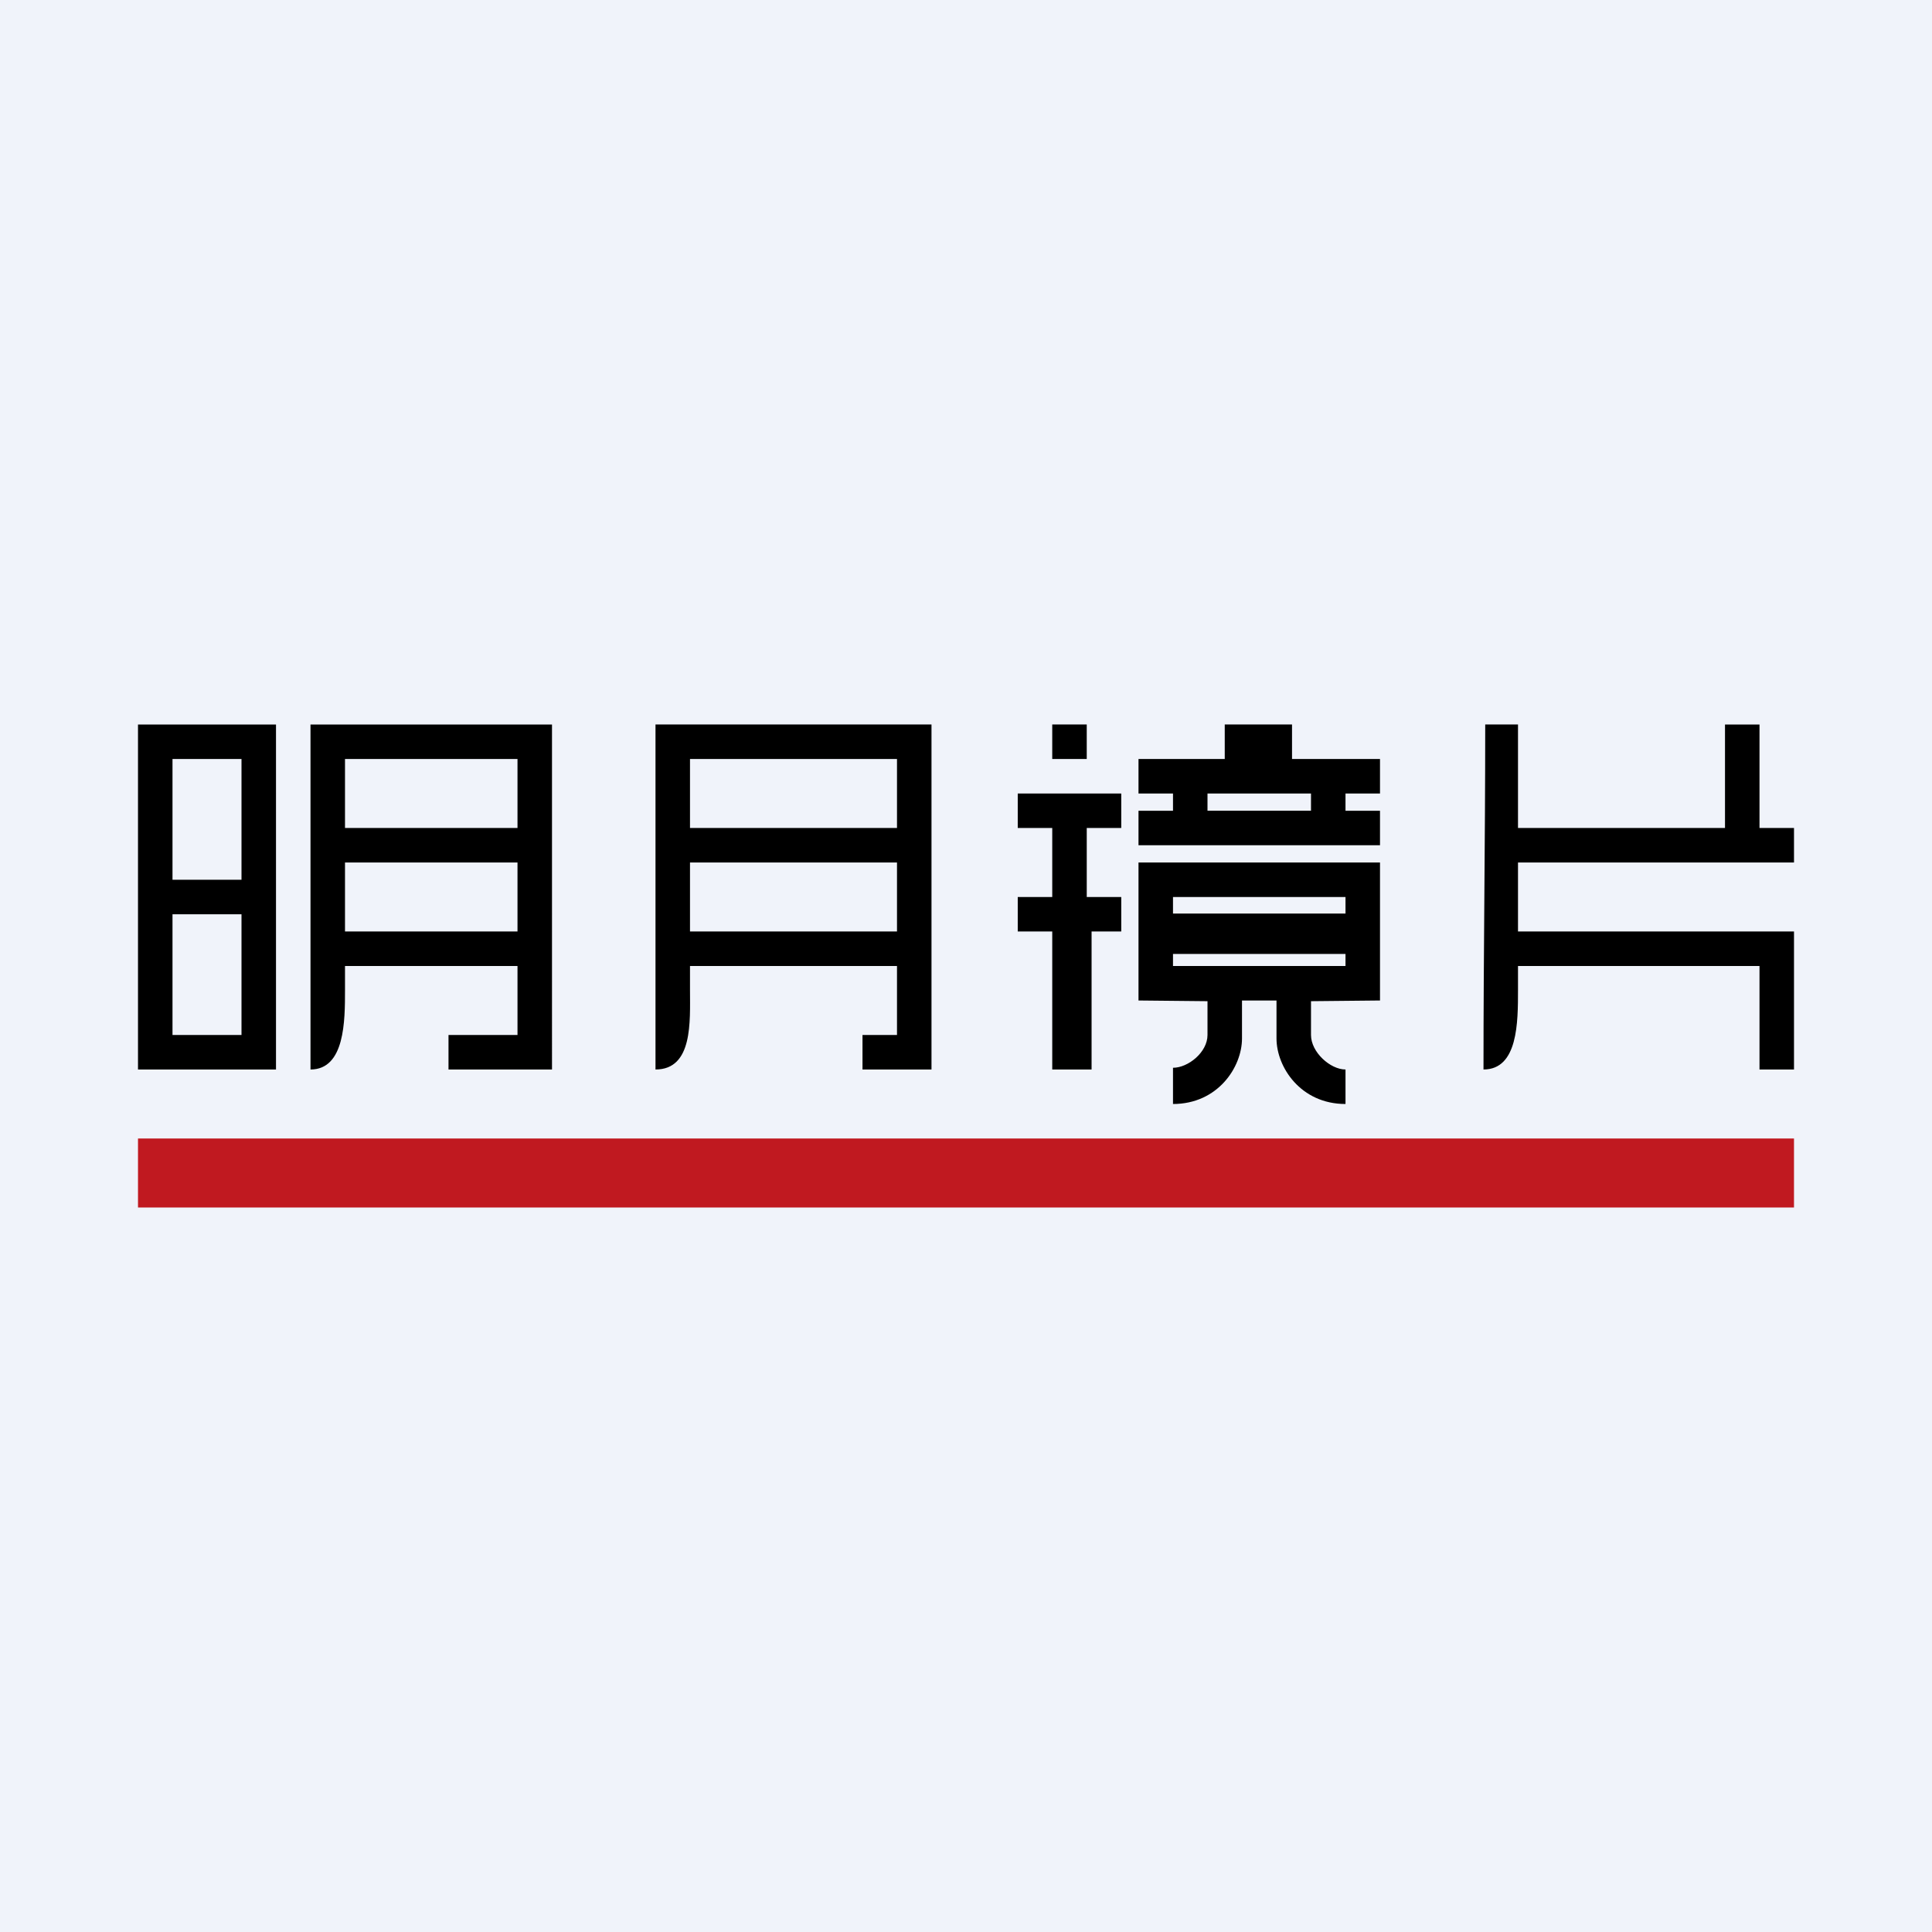
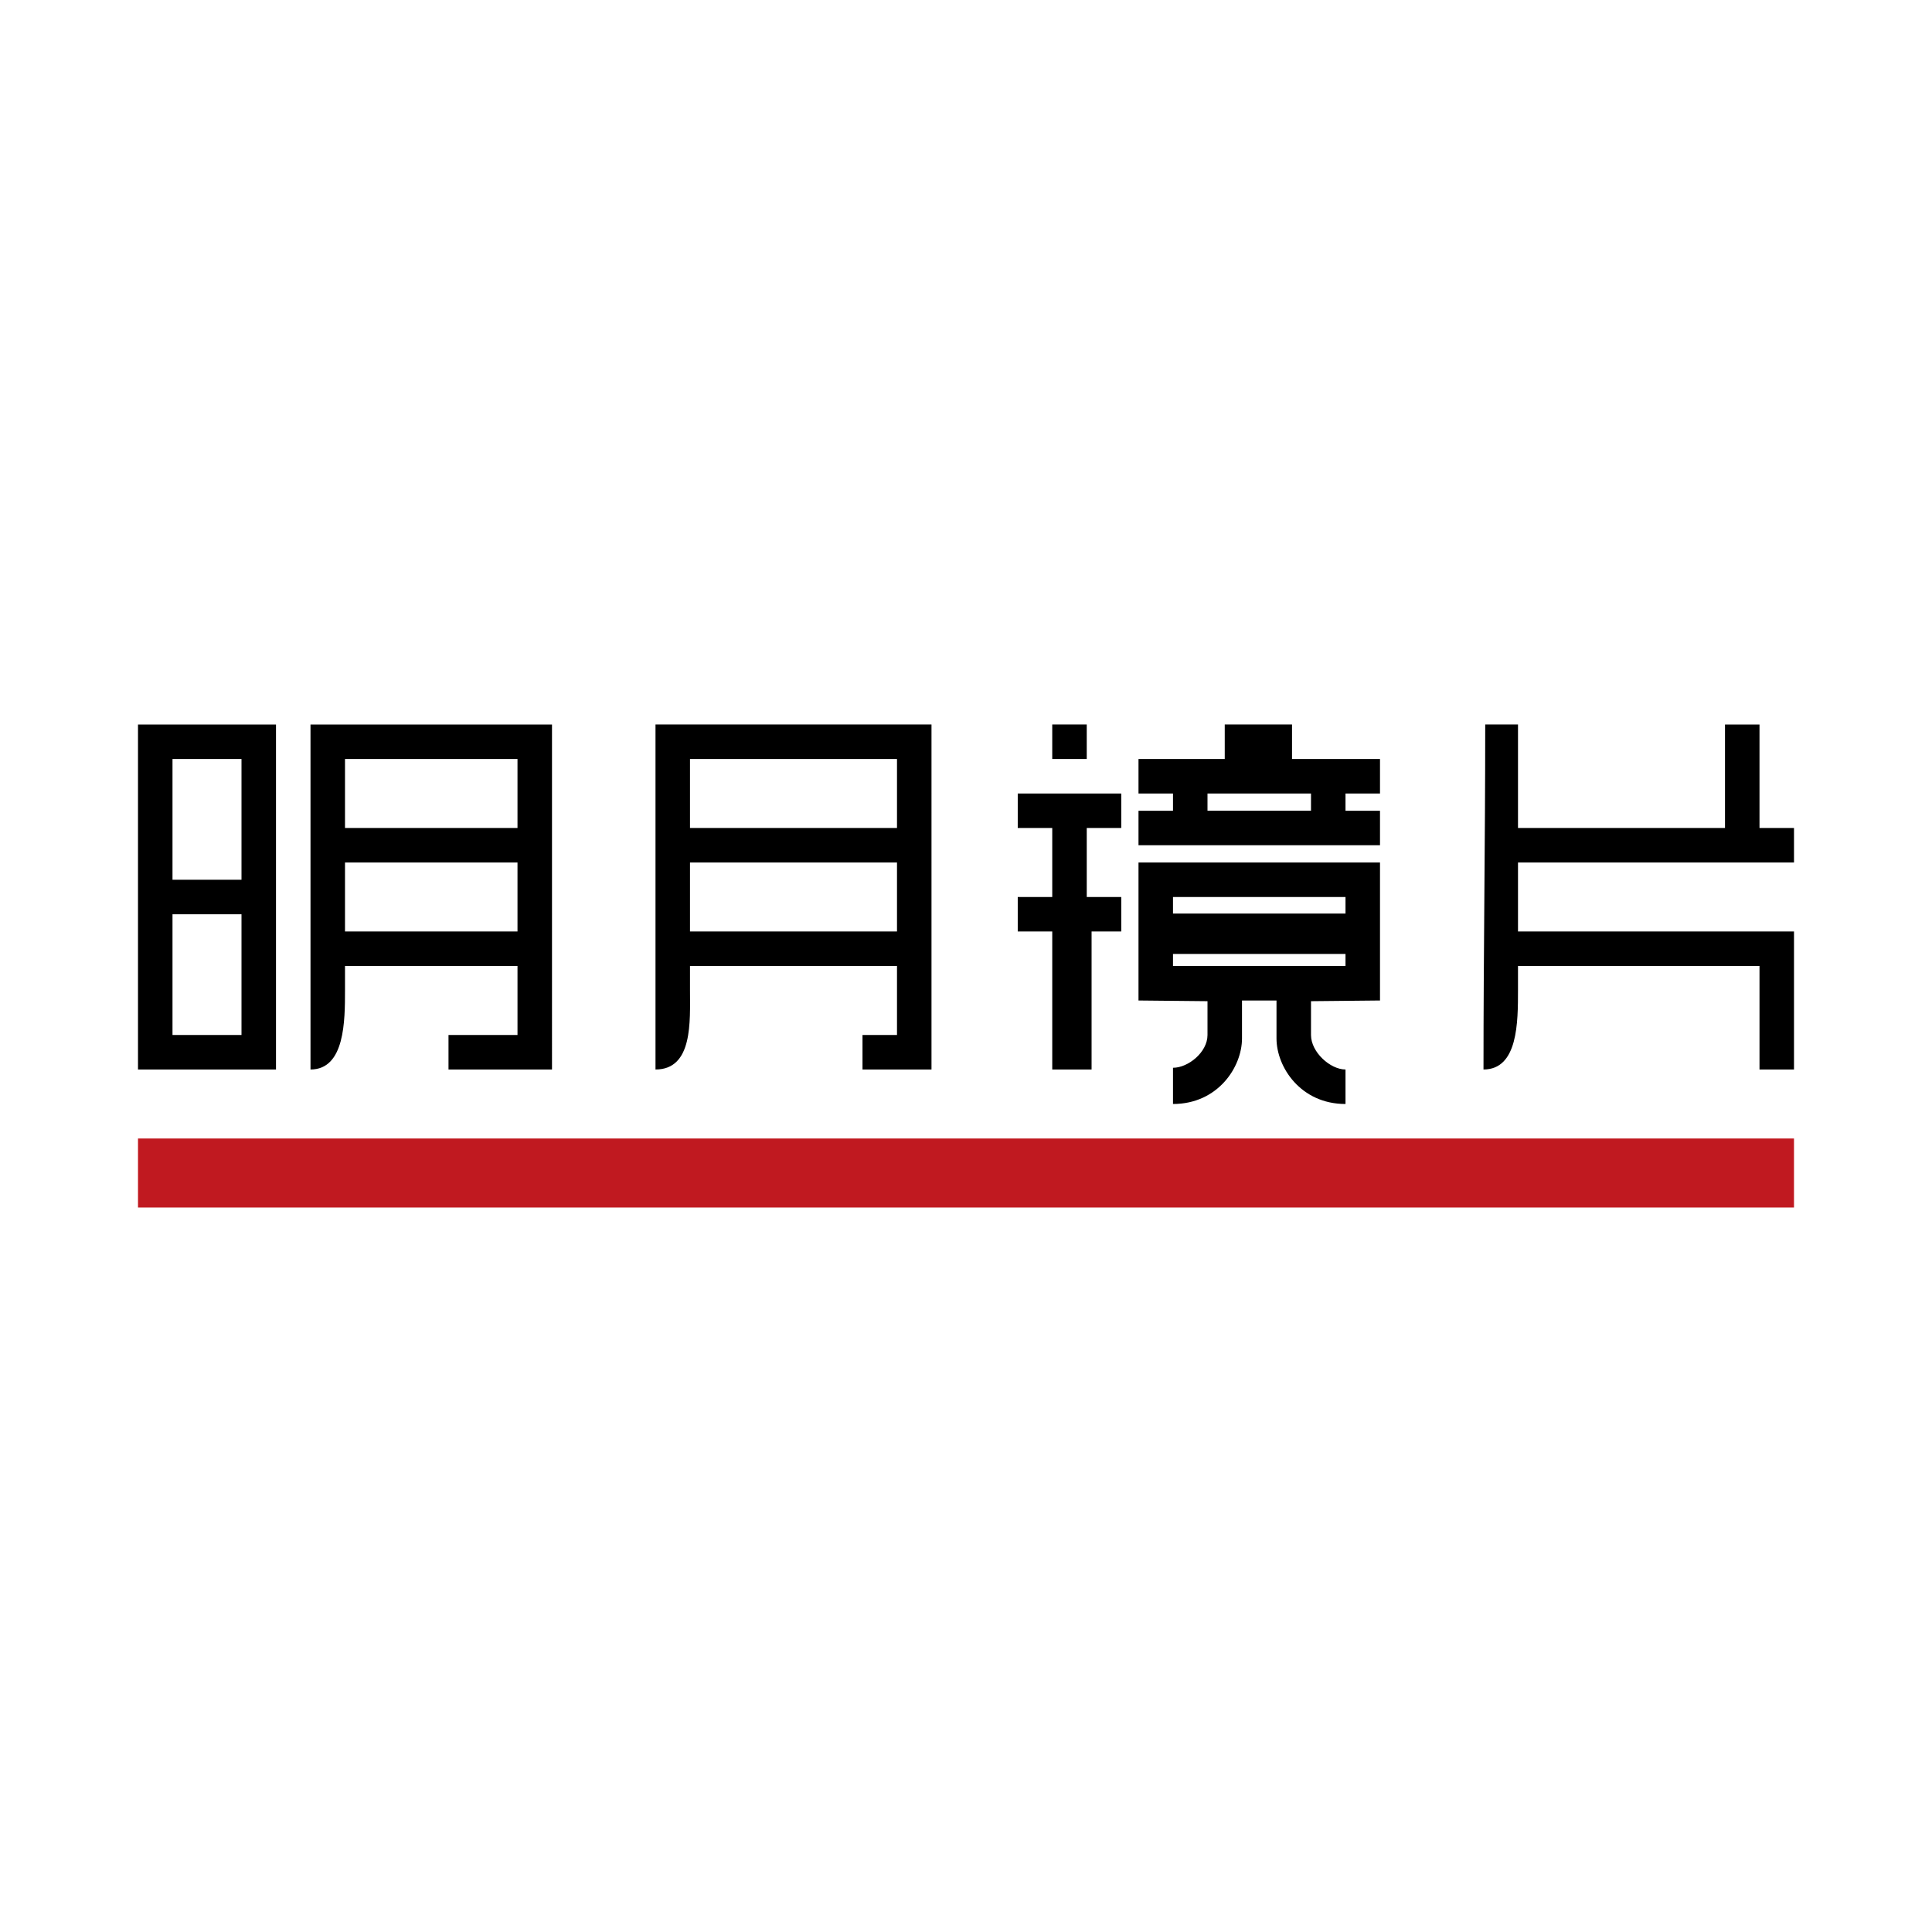
<svg xmlns="http://www.w3.org/2000/svg" width="56" height="56" viewBox="0 0 56 56">
-   <path fill="#F0F3FA" d="M0 0h56v56H0z" />
-   <path fill-rule="evenodd" d="M8 21H4v10h4V21Zm-3 4.5V22h2v3.5H5Zm0 1h2V30H5v-3.5ZM16 21H9v10c1 0 1-1.42 1-2.3V28h5v2h-2v1h3V21Zm-1 6h-5v-2h5v2Zm0-3h-5v-2h5v2Zm12-3h-8v10c1.09 0 1-1.4 1-2.3V28h6v2h-1v1h2V21Zm-1 6h-6v-2h6v2Zm0-3h-6v-2h6v2Zm9.5-3v1H33v1h1v.5h-1v1h7v-1h-1V23h1v-1h-2.55v-1H35.5Zm2.5 2h-3v.5h3V23Zm6-2h-.95c0 3.5-.05 6.5-.05 10 1 0 1-1.37 1-2.3V28h7v3h1v-4h-8v-2h8v-1h-1v-3h-1v3h-6v-3Zm-12.5 0h-1v1h1v-1Zm-2 3h1v2h-1v1h1v4h1.14v-4h.86v-1h-1v-2h1v-1h-3v1ZM40 25h-7v4l2 .02V30c0 .5-.56.95-1 .95V32c1.3 0 2-1.07 2-1.9V29h1v1.1c0 .83.7 1.9 2 1.9v-1c-.44 0-1-.5-1-1v-.98l2-.02v-4Zm-1 3h-5v-.35h5V28Zm-5-2v.48h5V26h-5Z" />
+   <path fill-rule="evenodd" d="M8 21H4v10h4V21Zm-3 4.5V22h2v3.5H5Zm0 1h2V30H5v-3.5ZM16 21H9v10c1 0 1-1.42 1-2.3V28h5v2h-2v1h3V21Zm-1 6h-5v-2h5v2Zm0-3h-5v-2h5v2Zm12-3h-8v10c1.09 0 1-1.4 1-2.3V28h6v2h-1v1h2V21Zm-1 6h-6v-2h6v2Zm0-3h-6v-2h6v2Zm9.5-3v1H33v1h1v.5h-1v1h7v-1h-1V23h1v-1h-2.55v-1H35.5Zm2.5 2h-3v.5h3V23Zm6-2h-.95c0 3.5-.05 6.5-.05 10 1 0 1-1.37 1-2.3V28h7v3h1v-4h-8v-2h8v-1h-1v-3h-1v3h-6v-3Zm-12.5 0h-1v1h1v-1Zm-2 3h1v2h-1v1h1v4h1.14v-4h.86v-1h-1v-2h1v-1h-3v1ZM40 25h-7v4l2 .02V30c0 .5-.56.95-1 .95V32c1.3 0 2-1.07 2-1.9V29h1v1.1c0 .83.7 1.9 2 1.9v-1c-.44 0-1-.5-1-1v-.98l2-.02v-4Zm-1 3h-5v-.35h5Zm-5-2v.48h5V26h-5Z" />
  <path fill="#C01920" d="M4 33h48v2H4z" />
</svg>